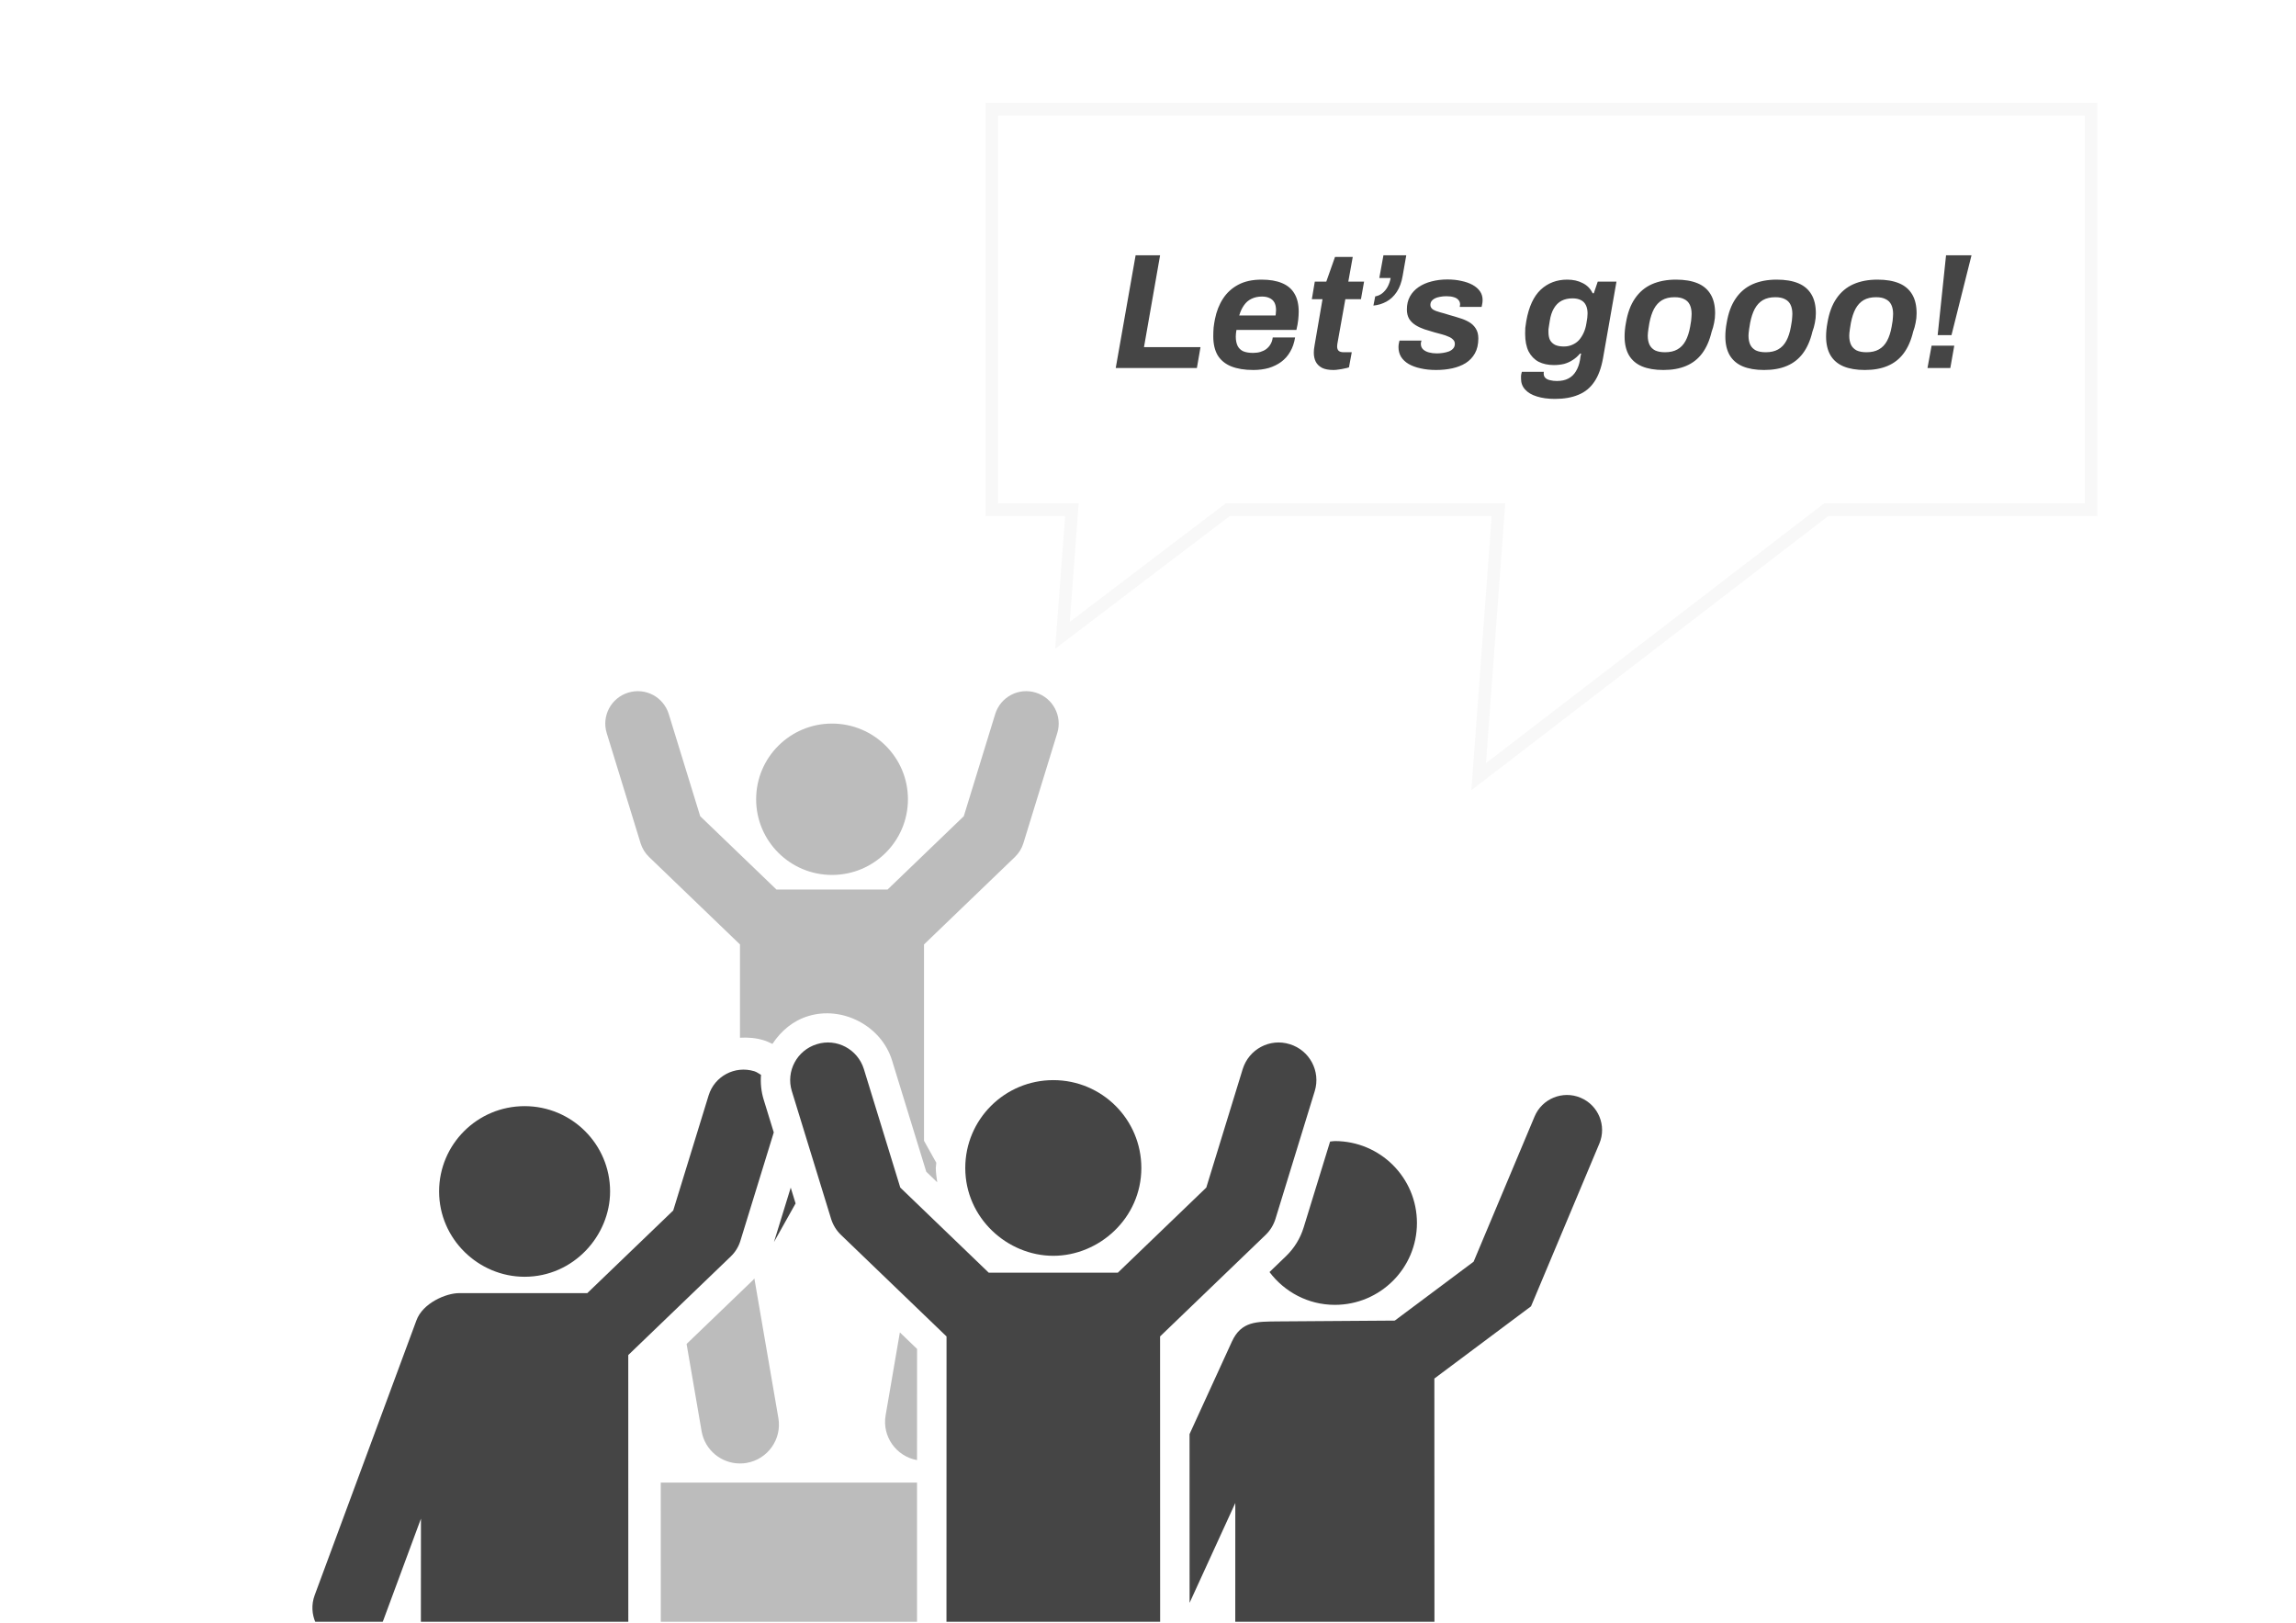
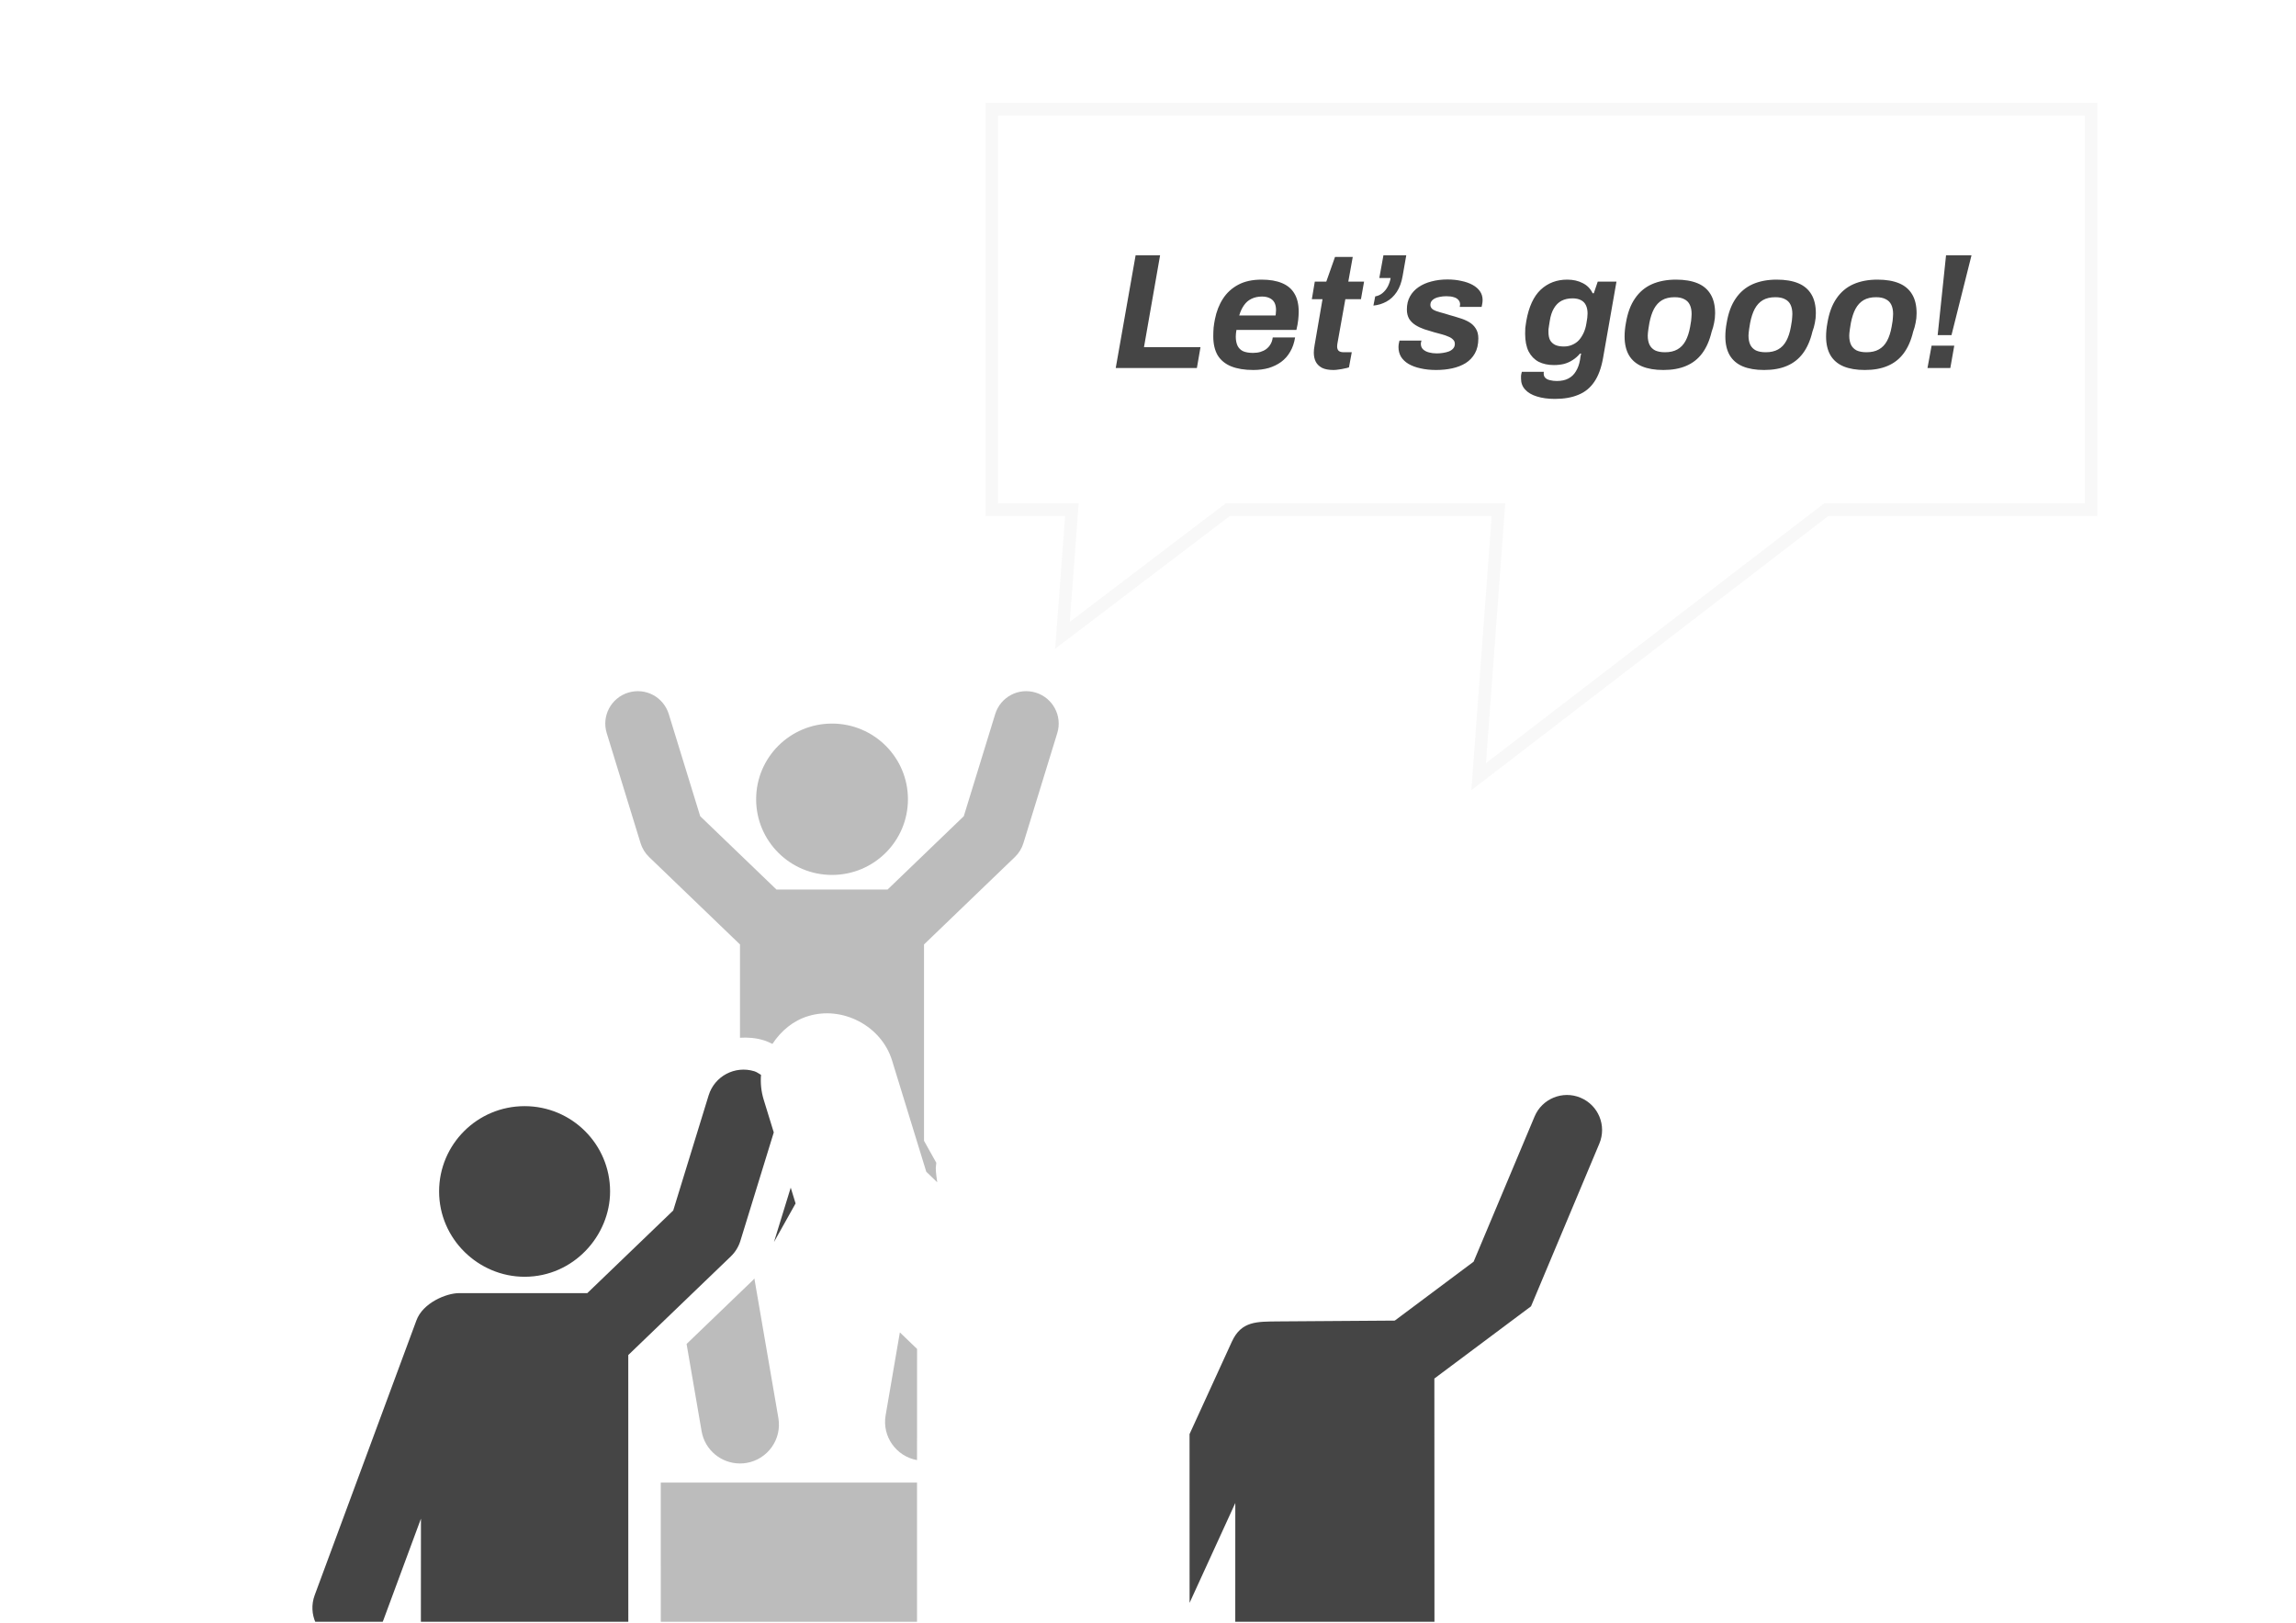
<svg xmlns="http://www.w3.org/2000/svg" width="440" height="311" viewBox="0 0 440 311" fill="none">
  <g clip-path="url(#clip0_10357_50954)">
    <rect width="440" height="310.756" fill="white" />
    <g filter="url(#filter0_d_10357_50954)">
      <path d="M159.442 167.652C167.481 167.652 173.996 161.163 173.996 153.15C173.996 145.138 167.481 138.648 159.442 138.648C151.411 138.648 144.905 145.138 144.905 153.15C144.905 161.163 151.411 167.652 159.442 167.652Z" fill="#BCBCBC" />
    </g>
    <g filter="url(#filter1_d_10357_50954)">
      <path d="M122.758 161.566C123.066 162.572 123.633 163.481 124.387 164.213L141.808 180.97V198.846C143.323 198.753 144.871 198.874 146.386 199.339C146.97 199.516 147.496 199.783 148.031 200.029C149.675 197.532 151.977 195.584 154.886 194.7C161.425 192.688 168.921 196.554 170.955 203.213C175.443 217.796 173.969 212.996 177.51 224.524L179.61 226.548C179.496 225.635 179.334 224.742 179.334 223.8C179.334 223.461 179.423 223.142 179.432 222.807L177.073 218.588V180.974L194.495 164.213C195.256 163.482 195.816 162.573 196.123 161.566L202.614 140.466C203.619 137.193 201.771 133.722 198.49 132.716C195.175 131.698 191.732 133.561 190.718 136.83L184.698 156.399L170.096 170.444H148.794L134.184 156.395L128.163 136.829C127.15 133.56 123.714 131.701 120.392 132.716C117.11 133.722 115.263 137.193 116.268 140.465L122.758 161.566Z" fill="#BCBCBC" />
    </g>
    <path d="M151.533 227.57L148.324 237.988L152.464 230.597L151.533 227.57Z" fill="#454545" />
    <path d="M126.633 313.215H175.738V284.082H126.625L126.633 313.215Z" fill="#BCBCBC" />
    <path d="M144.346 245.241L131.576 257.525L134.453 274.237C135.077 277.865 138.236 280.424 141.802 280.424C142.223 280.424 142.644 280.391 143.073 280.319C147.134 279.623 149.864 275.773 149.167 271.724L144.564 244.971C144.484 245.051 144.435 245.161 144.346 245.241Z" fill="#BCBCBC" />
    <path d="M100.532 244.648C109.908 244.648 116.916 236.777 116.916 228.299C116.916 219.269 109.583 211.955 100.532 211.955C91.482 211.955 84.148 219.269 84.148 228.299C84.148 237.435 91.716 244.648 100.532 244.648Z" fill="#454545" />
    <path d="M120.401 259.646L140.043 240.756C140.902 239.936 141.534 238.909 141.883 237.779L148.284 216.99L146.357 210.73C145.87 209.159 145.716 207.546 145.838 205.958C145.417 205.724 145.043 205.417 144.558 205.267C140.829 204.132 136.932 206.209 135.798 209.898L129.015 231.948L112.549 247.783H87.996C85.476 247.783 81.02 249.682 79.805 253L60.308 305.653C58.963 309.274 60.819 313.295 64.449 314.632C68.112 315.978 72.115 314.103 73.451 310.494L80.67 290.994C80.67 295.159 80.647 306.991 80.647 371.169C80.647 375.804 84.414 379.557 89.058 379.557C93.7 379.557 97.469 375.804 97.469 371.169V321.178H103.594V371.169C103.594 375.804 107.362 379.557 112.005 379.557C116.648 379.557 120.416 375.804 120.416 371.169C120.418 290.727 120.401 340.104 120.401 259.646Z" fill="#454545" />
    <path d="M169.717 271.213C169.028 275.237 171.727 279.052 175.738 279.78L175.745 258.476L172.448 255.309L169.717 271.213Z" fill="#BCBCBC" />
    <path d="M293.402 250.31L306.498 219.125C307.932 215.703 306.319 211.771 302.891 210.34C299.472 208.902 295.518 210.518 294.084 213.937L282.399 241.76C282.374 241.777 267.376 252.981 267.294 253.046C266.614 253.046 250.148 253.151 244.856 253.203C240.935 253.257 237.904 253.087 236.081 257.062L227.962 274.797L227.97 307.126L236.73 287.994C236.73 302.529 236.705 326.78 236.705 371.506C236.705 375.955 240.328 379.559 244.784 379.559C249.241 379.559 252.862 375.955 252.862 371.506V323.511H258.755V371.506C258.755 375.955 262.376 379.559 266.833 379.559C271.289 379.559 274.911 375.955 274.911 371.506C274.911 297.142 274.878 315.515 274.878 264.15L293.402 250.31Z" fill="#454545" />
-     <path d="M246.452 240.696L243.284 243.747C246.153 247.541 250.674 250.03 255.804 250.03C264.498 250.03 271.54 243.003 271.54 234.34C271.54 225.665 264.498 218.646 255.804 218.646C255.496 218.646 255.204 218.719 254.896 218.739L249.824 235.221C249.176 237.314 248.008 239.202 246.452 240.696Z" fill="#454545" />
-     <path d="M184.982 223.802C184.982 233.415 193.078 240.631 201.853 240.631C210.621 240.631 218.724 233.427 218.724 223.802C218.724 214.5 211.18 206.969 201.853 206.969C192.526 206.969 184.982 214.5 184.982 223.802Z" fill="#454545" />
-     <path d="M222.314 256.078L242.531 236.631C243.415 235.786 244.063 234.728 244.427 233.56L251.955 209.073C253.122 205.275 250.975 201.246 247.167 200.083C243.334 198.883 239.323 201.057 238.148 204.855L231.17 227.559L214.219 243.867H189.48L172.528 227.559L165.552 204.855C164.376 201.057 160.341 198.882 156.533 200.083C152.724 201.246 150.576 205.275 151.744 209.073L159.272 233.56C159.636 234.728 160.285 235.786 161.168 236.631L181.392 256.087C181.392 330.948 181.369 271.574 181.369 370.922C181.369 375.694 185.251 379.561 190.031 379.561C194.812 379.561 198.693 375.694 198.693 370.922V319.44H205.014V370.922C205.014 375.694 208.895 379.561 213.676 379.561C218.456 379.561 222.338 375.694 222.338 370.922C222.338 288.153 222.314 338.831 222.314 256.078Z" fill="#454545" />
    <g filter="url(#filter2_d_10357_50954)">
      <path fill-rule="evenodd" clip-rule="evenodd" d="M400.746 20.908H190.064V97.657H205.414L203.608 121.734L235.289 97.657H287.163L283.367 148.822L349.98 97.657H400.746V20.908Z" fill="white" shape-rendering="crispEdges" />
      <path d="M190.064 20.908V19.704H188.861V20.908H190.064ZM400.746 20.908H401.95V19.704H400.746V20.908ZM190.064 97.657H188.861V98.861H190.064V97.657ZM205.414 97.657L206.615 97.747L206.712 96.453H205.414V97.657ZM203.608 121.734L202.408 121.644L202.208 124.311L204.337 122.693L203.608 121.734ZM235.289 97.657V96.453H234.884L234.561 96.698L235.289 97.657ZM287.163 97.657L288.364 97.746L288.46 96.453H287.163V97.657ZM283.367 148.822L282.166 148.733L281.967 151.415L284.1 149.777L283.367 148.822ZM349.98 97.657V96.453H349.571L349.247 96.702L349.98 97.657ZM400.746 97.657V98.861H401.95V97.657H400.746ZM190.064 22.112H400.746V19.704H190.064V22.112ZM191.268 97.657V20.908H188.861V97.657H191.268ZM205.414 96.453H190.064V98.861H205.414V96.453ZM204.809 121.824L206.615 97.747L204.214 97.567L202.408 121.644L204.809 121.824ZM234.561 96.698L202.88 120.776L204.337 122.693L236.018 98.615L234.561 96.698ZM287.163 96.453H235.289V98.861H287.163V96.453ZM284.567 148.911L288.364 97.746L285.963 97.567L282.166 148.733L284.567 148.911ZM349.247 96.702L282.633 147.867L284.1 149.777L350.714 98.611L349.247 96.702ZM400.746 96.453H349.98V98.861H400.746V96.453ZM399.542 20.908V97.657H401.95V20.908H399.542Z" fill="#DDDDDD" fill-opacity="0.2" />
    </g>
    <path d="M213.816 70.518L217.626 48.922H222.316L219.231 66.519H230.06L229.368 70.518H213.816ZM240.192 70.895C238.513 70.895 237.096 70.665 235.942 70.203C234.808 69.741 233.948 69.038 233.36 68.094C232.794 67.128 232.51 65.911 232.51 64.442C232.51 63.875 232.531 63.319 232.573 62.773C232.636 62.228 232.72 61.693 232.825 61.168C233.119 59.678 233.633 58.366 234.368 57.233C235.102 56.099 236.078 55.208 237.295 54.557C238.513 53.906 240.003 53.581 241.766 53.581C243.319 53.581 244.62 53.801 245.669 54.242C246.74 54.683 247.537 55.354 248.062 56.257C248.607 57.159 248.88 58.314 248.88 59.72C248.88 60.16 248.849 60.685 248.786 61.294C248.723 61.881 248.607 62.522 248.439 63.214H236.949C236.928 63.445 236.897 63.676 236.855 63.907C236.834 64.117 236.823 64.316 236.823 64.505C236.823 65.197 236.939 65.785 237.169 66.268C237.4 66.729 237.757 67.076 238.24 67.307C238.743 67.516 239.373 67.621 240.129 67.621C240.653 67.621 241.125 67.558 241.545 67.433C241.965 67.307 242.332 67.128 242.647 66.897C242.983 66.645 243.256 66.341 243.466 65.984C243.696 65.607 243.843 65.166 243.906 64.662H248.188C248.02 65.712 247.705 66.624 247.243 67.401C246.802 68.177 246.225 68.828 245.512 69.353C244.819 69.856 244.022 70.245 243.119 70.518C242.217 70.769 241.241 70.895 240.192 70.895ZM237.484 60.444H244.441C244.483 60.255 244.504 60.077 244.504 59.909C244.525 59.72 244.536 59.562 244.536 59.436C244.536 58.828 244.431 58.335 244.221 57.957C244.011 57.579 243.696 57.296 243.277 57.107C242.878 56.918 242.406 56.824 241.86 56.824C241.084 56.824 240.401 56.97 239.814 57.264C239.247 57.537 238.775 57.946 238.397 58.492C238.019 59.017 237.715 59.667 237.484 60.444ZM255.554 70.895C254.63 70.895 253.896 70.759 253.35 70.486C252.804 70.192 252.406 69.804 252.154 69.321C251.902 68.818 251.776 68.24 251.776 67.59C251.776 67.401 251.786 67.191 251.807 66.96C251.849 66.729 251.891 66.446 251.933 66.11L253.444 57.327H251.398L251.965 53.959H254.168L255.837 49.237H259.237L258.387 53.959H261.409L260.811 57.327H257.82L256.372 65.418C256.351 65.544 256.32 65.722 256.278 65.953C256.257 66.163 256.246 66.31 256.246 66.394C256.246 66.75 256.341 67.023 256.529 67.212C256.739 67.401 257.065 67.495 257.505 67.495H259.048L258.513 70.392C258.282 70.476 257.988 70.549 257.631 70.612C257.296 70.696 256.939 70.759 256.561 70.801C256.204 70.864 255.868 70.895 255.554 70.895ZM263.197 58.555L263.543 56.792C264.047 56.708 264.498 56.509 264.897 56.194C265.317 55.858 265.663 55.438 265.936 54.935C266.209 54.41 266.397 53.854 266.502 53.266H264.33L265.117 48.922H269.493L268.801 52.857C268.591 54.095 268.213 55.124 267.667 55.942C267.122 56.761 266.46 57.38 265.684 57.799C264.907 58.219 264.078 58.471 263.197 58.555ZM275.213 70.895C274.122 70.895 273.125 70.79 272.223 70.581C271.341 70.392 270.575 70.108 269.924 69.731C269.295 69.353 268.812 68.891 268.476 68.345C268.162 67.8 268.004 67.191 268.004 66.519C268.004 66.289 268.025 66.058 268.067 65.827C268.109 65.596 268.151 65.407 268.193 65.26H272.411C272.369 65.365 272.338 65.481 272.317 65.607C272.296 65.712 272.286 65.796 272.286 65.859C272.286 66.299 272.422 66.656 272.695 66.929C272.989 67.202 273.366 67.401 273.828 67.527C274.29 67.653 274.793 67.716 275.339 67.716C275.738 67.716 276.137 67.684 276.535 67.621C276.955 67.558 277.333 67.464 277.669 67.338C278.025 67.191 278.298 67.002 278.487 66.771C278.697 66.54 278.802 66.247 278.802 65.89C278.802 65.554 278.687 65.281 278.456 65.071C278.246 64.841 277.952 64.652 277.574 64.505C277.217 64.337 276.798 64.19 276.315 64.064C275.832 63.917 275.329 63.781 274.804 63.655C274.195 63.487 273.576 63.298 272.947 63.088C272.338 62.878 271.782 62.616 271.278 62.301C270.774 61.986 270.365 61.588 270.05 61.105C269.757 60.601 269.61 60.003 269.61 59.31C269.61 58.345 269.809 57.506 270.208 56.792C270.607 56.078 271.163 55.48 271.876 54.998C272.59 54.515 273.408 54.158 274.332 53.927C275.276 53.675 276.294 53.55 277.385 53.55C278.351 53.55 279.243 53.644 280.061 53.833C280.88 54.001 281.593 54.253 282.202 54.588C282.811 54.924 283.283 55.333 283.619 55.816C283.954 56.299 284.122 56.855 284.122 57.485C284.122 57.778 284.091 58.062 284.028 58.335C283.986 58.586 283.954 58.744 283.933 58.807H279.746C279.767 58.702 279.778 58.618 279.778 58.555C279.799 58.471 279.809 58.398 279.809 58.335C279.809 57.999 279.704 57.715 279.495 57.485C279.285 57.233 278.991 57.054 278.613 56.949C278.235 56.824 277.763 56.761 277.196 56.761C276.714 56.761 276.284 56.803 275.906 56.886C275.528 56.949 275.203 57.054 274.93 57.201C274.657 57.348 274.447 57.527 274.3 57.736C274.174 57.946 274.111 58.167 274.111 58.398C274.111 58.775 274.279 59.08 274.615 59.31C274.972 59.52 275.434 59.699 276 59.846C276.567 59.993 277.175 60.171 277.826 60.381C278.456 60.549 279.085 60.738 279.715 60.947C280.366 61.136 280.964 61.388 281.509 61.703C282.055 62.018 282.485 62.427 282.8 62.931C283.136 63.434 283.304 64.075 283.304 64.851C283.304 65.984 283.083 66.939 282.643 67.716C282.223 68.471 281.635 69.091 280.88 69.573C280.124 70.035 279.264 70.371 278.298 70.581C277.333 70.79 276.305 70.895 275.213 70.895ZM297.972 76.436C296.65 76.436 295.496 76.278 294.509 75.964C293.544 75.67 292.799 75.229 292.274 74.641C291.75 74.075 291.487 73.382 291.487 72.564C291.487 72.417 291.487 72.228 291.487 71.997C291.508 71.787 291.561 71.535 291.645 71.242H295.863C295.842 71.326 295.832 71.388 295.832 71.43C295.832 71.472 295.832 71.525 295.832 71.588C295.832 71.924 295.936 72.197 296.146 72.406C296.356 72.616 296.65 72.763 297.028 72.847C297.427 72.952 297.867 73.004 298.35 73.004C299.231 73.004 299.966 72.847 300.554 72.532C301.162 72.218 301.645 71.756 302.002 71.147C302.379 70.539 302.642 69.814 302.789 68.975C302.831 68.744 302.862 68.524 302.883 68.314C302.925 68.083 302.967 67.894 303.009 67.747H302.789C302.39 68.23 301.928 68.639 301.404 68.975C300.9 69.311 300.344 69.563 299.735 69.731C299.126 69.877 298.476 69.951 297.783 69.951C296.671 69.951 295.695 69.741 294.856 69.321C294.037 68.881 293.397 68.219 292.935 67.338C292.495 66.436 292.274 65.302 292.274 63.938C292.274 63.581 292.285 63.204 292.306 62.805C292.348 62.406 292.411 61.976 292.495 61.514C292.977 58.786 293.901 56.782 295.265 55.501C296.65 54.221 298.339 53.581 300.333 53.581C301.467 53.581 302.453 53.801 303.292 54.242C304.153 54.662 304.793 55.312 305.213 56.194H305.433L306.189 53.959H309.777L307.196 68.66C306.86 70.528 306.304 72.029 305.528 73.162C304.751 74.316 303.733 75.145 302.474 75.649C301.236 76.174 299.735 76.436 297.972 76.436ZM299.704 66.394C300.27 66.394 300.795 66.289 301.278 66.079C301.781 65.869 302.212 65.575 302.568 65.197C302.925 64.799 303.229 64.326 303.481 63.781C303.733 63.235 303.912 62.626 304.016 61.955C304.079 61.64 304.121 61.378 304.142 61.168C304.184 60.937 304.205 60.738 304.205 60.57C304.226 60.402 304.237 60.234 304.237 60.066C304.237 59.457 304.132 58.933 303.922 58.492C303.712 58.051 303.397 57.726 302.978 57.516C302.558 57.285 302.012 57.17 301.341 57.17C300.543 57.17 299.84 57.327 299.231 57.642C298.644 57.957 298.161 58.44 297.783 59.09C297.406 59.72 297.143 60.517 296.996 61.483C296.933 61.86 296.881 62.186 296.839 62.459C296.797 62.731 296.765 62.952 296.744 63.12C296.744 63.288 296.744 63.455 296.744 63.623C296.744 64.232 296.839 64.736 297.028 65.134C297.238 65.533 297.563 65.848 298.004 66.079C298.444 66.289 299.011 66.394 299.704 66.394ZM318.763 70.895C317.147 70.895 315.782 70.665 314.67 70.203C313.579 69.741 312.75 69.038 312.183 68.094C311.617 67.128 311.333 65.921 311.333 64.473C311.333 64.054 311.354 63.634 311.396 63.214C311.438 62.773 311.501 62.333 311.585 61.892C311.9 59.982 312.477 58.419 313.317 57.201C314.156 55.963 315.237 55.05 316.559 54.462C317.881 53.875 319.424 53.581 321.187 53.581C322.824 53.581 324.198 53.812 325.311 54.274C326.423 54.735 327.262 55.449 327.829 56.414C328.396 57.359 328.679 58.566 328.679 60.035C328.679 60.664 328.616 61.273 328.49 61.86C328.385 62.427 328.228 62.994 328.018 63.56C327.619 65.239 327.011 66.624 326.192 67.716C325.395 68.786 324.377 69.584 323.138 70.108C321.921 70.633 320.463 70.895 318.763 70.895ZM319.077 67.495C320.022 67.495 320.809 67.317 321.439 66.96C322.089 66.603 322.614 66.058 323.013 65.323C323.411 64.589 323.705 63.686 323.894 62.616C323.978 62.154 324.041 61.776 324.083 61.483C324.125 61.189 324.146 60.947 324.146 60.759C324.167 60.549 324.177 60.349 324.177 60.16C324.177 59.468 324.062 58.88 323.831 58.398C323.6 57.915 323.243 57.558 322.761 57.327C322.299 57.075 321.68 56.949 320.903 56.949C319.959 56.949 319.161 57.138 318.511 57.516C317.881 57.894 317.367 58.45 316.968 59.185C316.59 59.898 316.297 60.79 316.087 61.86C316.003 62.322 315.94 62.71 315.898 63.025C315.856 63.319 315.824 63.571 315.803 63.781C315.782 63.97 315.772 64.148 315.772 64.316C315.772 65.008 315.887 65.596 316.118 66.079C316.349 66.54 316.706 66.897 317.189 67.149C317.692 67.38 318.322 67.495 319.077 67.495ZM338.069 70.895C336.453 70.895 335.089 70.665 333.977 70.203C332.885 69.741 332.056 69.038 331.49 68.094C330.923 67.128 330.64 65.921 330.64 64.473C330.64 64.054 330.661 63.634 330.703 63.214C330.745 62.773 330.808 62.333 330.892 61.892C331.206 59.982 331.783 58.419 332.623 57.201C333.462 55.963 334.543 55.05 335.865 54.462C337.188 53.875 338.73 53.581 340.493 53.581C342.13 53.581 343.505 53.812 344.617 54.274C345.729 54.735 346.569 55.449 347.136 56.414C347.702 57.359 347.985 58.566 347.985 60.035C347.985 60.664 347.923 61.273 347.797 61.86C347.692 62.427 347.534 62.994 347.324 63.56C346.926 65.239 346.317 66.624 345.499 67.716C344.701 68.786 343.683 69.584 342.445 70.108C341.228 70.633 339.769 70.895 338.069 70.895ZM338.384 67.495C339.328 67.495 340.115 67.317 340.745 66.96C341.396 66.603 341.92 66.058 342.319 65.323C342.718 64.589 343.012 63.686 343.2 62.616C343.284 62.154 343.347 61.776 343.389 61.483C343.431 61.189 343.452 60.947 343.452 60.759C343.473 60.549 343.484 60.349 343.484 60.16C343.484 59.468 343.368 58.88 343.137 58.398C342.907 57.915 342.55 57.558 342.067 57.327C341.605 57.075 340.986 56.949 340.21 56.949C339.265 56.949 338.468 57.138 337.817 57.516C337.188 57.894 336.673 58.45 336.275 59.185C335.897 59.898 335.603 60.79 335.393 61.86C335.309 62.322 335.246 62.71 335.204 63.025C335.162 63.319 335.131 63.571 335.11 63.781C335.089 63.97 335.078 64.148 335.078 64.316C335.078 65.008 335.194 65.596 335.425 66.079C335.656 66.54 336.012 66.897 336.495 67.149C336.999 67.38 337.628 67.495 338.384 67.495ZM357.376 70.895C355.76 70.895 354.395 70.665 353.283 70.203C352.192 69.741 351.363 69.038 350.796 68.094C350.229 67.128 349.946 65.921 349.946 64.473C349.946 64.054 349.967 63.634 350.009 63.214C350.051 62.773 350.114 62.333 350.198 61.892C350.513 59.982 351.09 58.419 351.929 57.201C352.769 55.963 353.85 55.05 355.172 54.462C356.494 53.875 358.037 53.581 359.8 53.581C361.437 53.581 362.811 53.812 363.924 54.274C365.036 54.735 365.875 55.449 366.442 56.414C367.009 57.359 367.292 58.566 367.292 60.035C367.292 60.664 367.229 61.273 367.103 61.86C366.998 62.427 366.841 62.994 366.631 63.56C366.232 65.239 365.623 66.624 364.805 67.716C364.007 68.786 362.99 69.584 361.751 70.108C360.534 70.633 359.076 70.895 357.376 70.895ZM357.69 67.495C358.635 67.495 359.422 67.317 360.051 66.96C360.702 66.603 361.227 66.058 361.625 65.323C362.024 64.589 362.318 63.686 362.507 62.616C362.591 62.154 362.654 61.776 362.696 61.483C362.738 61.189 362.759 60.947 362.759 60.759C362.78 60.549 362.79 60.349 362.79 60.16C362.79 59.468 362.675 58.88 362.444 58.398C362.213 57.915 361.856 57.558 361.374 57.327C360.912 57.075 360.293 56.949 359.516 56.949C358.572 56.949 357.774 57.138 357.124 57.516C356.494 57.894 355.98 58.45 355.581 59.185C355.203 59.898 354.91 60.79 354.7 61.86C354.616 62.322 354.553 62.71 354.511 63.025C354.469 63.319 354.437 63.571 354.416 63.781C354.395 63.97 354.385 64.148 354.385 64.316C354.385 65.008 354.5 65.596 354.731 66.079C354.962 66.54 355.319 66.897 355.802 67.149C356.305 67.38 356.935 67.495 357.69 67.495ZM371.33 64.222L372.936 48.922H377.815L373.975 64.222H371.33ZM369.379 70.518L370.166 66.236H374.51L373.754 70.518H369.379Z" fill="#454545" />
  </g>
  <defs>
    <filter id="filter0_d_10357_50954" x="138.443" y="132.186" width="42.014" height="41.928" filterUnits="userSpaceOnUse" color-interpolation-filters="sRGB">
      <feFlood flood-opacity="0" result="BackgroundImageFix" />
      <feColorMatrix in="SourceAlpha" type="matrix" values="0 0 0 0 0 0 0 0 0 0 0 0 0 0 0 0 0 0 127 0" result="hardAlpha" />
      <feOffset />
      <feGaussianBlur stdDeviation="3.231" />
      <feComposite in2="hardAlpha" operator="out" />
      <feColorMatrix type="matrix" values="0 0 0 0 0 0 0 0 0 0 0 0 0 0 0 0 0 0 0.15 0" />
      <feBlend mode="normal" in2="BackgroundImageFix" result="effect1_dropShadow_10357_50954" />
      <feBlend mode="normal" in="SourceGraphic" in2="effect1_dropShadow_10357_50954" result="shape" />
    </filter>
    <filter id="filter1_d_10357_50954" x="106.871" y="123.314" width="105.14" height="112.358" filterUnits="userSpaceOnUse" color-interpolation-filters="sRGB">
      <feFlood flood-opacity="0" result="BackgroundImageFix" />
      <feColorMatrix in="SourceAlpha" type="matrix" values="0 0 0 0 0 0 0 0 0 0 0 0 0 0 0 0 0 0 127 0" result="hardAlpha" />
      <feOffset />
      <feGaussianBlur stdDeviation="4.562" />
      <feComposite in2="hardAlpha" operator="out" />
      <feColorMatrix type="matrix" values="0 0 0 0 0 0 0 0 0 0 0 0 0 0 0 0 0 0 0.15 0" />
      <feBlend mode="normal" in2="BackgroundImageFix" result="effect1_dropShadow_10357_50954" />
      <feBlend mode="normal" in="SourceGraphic" in2="effect1_dropShadow_10357_50954" result="shape" />
    </filter>
    <filter id="filter2_d_10357_50954" x="172.895" y="3.74" width="245.021" height="163.64" filterUnits="userSpaceOnUse" color-interpolation-filters="sRGB">
      <feFlood flood-opacity="0" result="BackgroundImageFix" />
      <feColorMatrix in="SourceAlpha" type="matrix" values="0 0 0 0 0 0 0 0 0 0 0 0 0 0 0 0 0 0 127 0" result="hardAlpha" />
      <feOffset />
      <feGaussianBlur stdDeviation="7.983" />
      <feComposite in2="hardAlpha" operator="out" />
      <feColorMatrix type="matrix" values="0 0 0 0 0 0 0 0 0 0 0 0 0 0 0 0 0 0 0.08 0" />
      <feBlend mode="normal" in2="BackgroundImageFix" result="effect1_dropShadow_10357_50954" />
      <feBlend mode="normal" in="SourceGraphic" in2="effect1_dropShadow_10357_50954" result="shape" />
    </filter>
    <clipPath id="clip0_10357_50954">
      <rect width="440" height="310.756" fill="white" />
    </clipPath>
  </defs>
</svg>